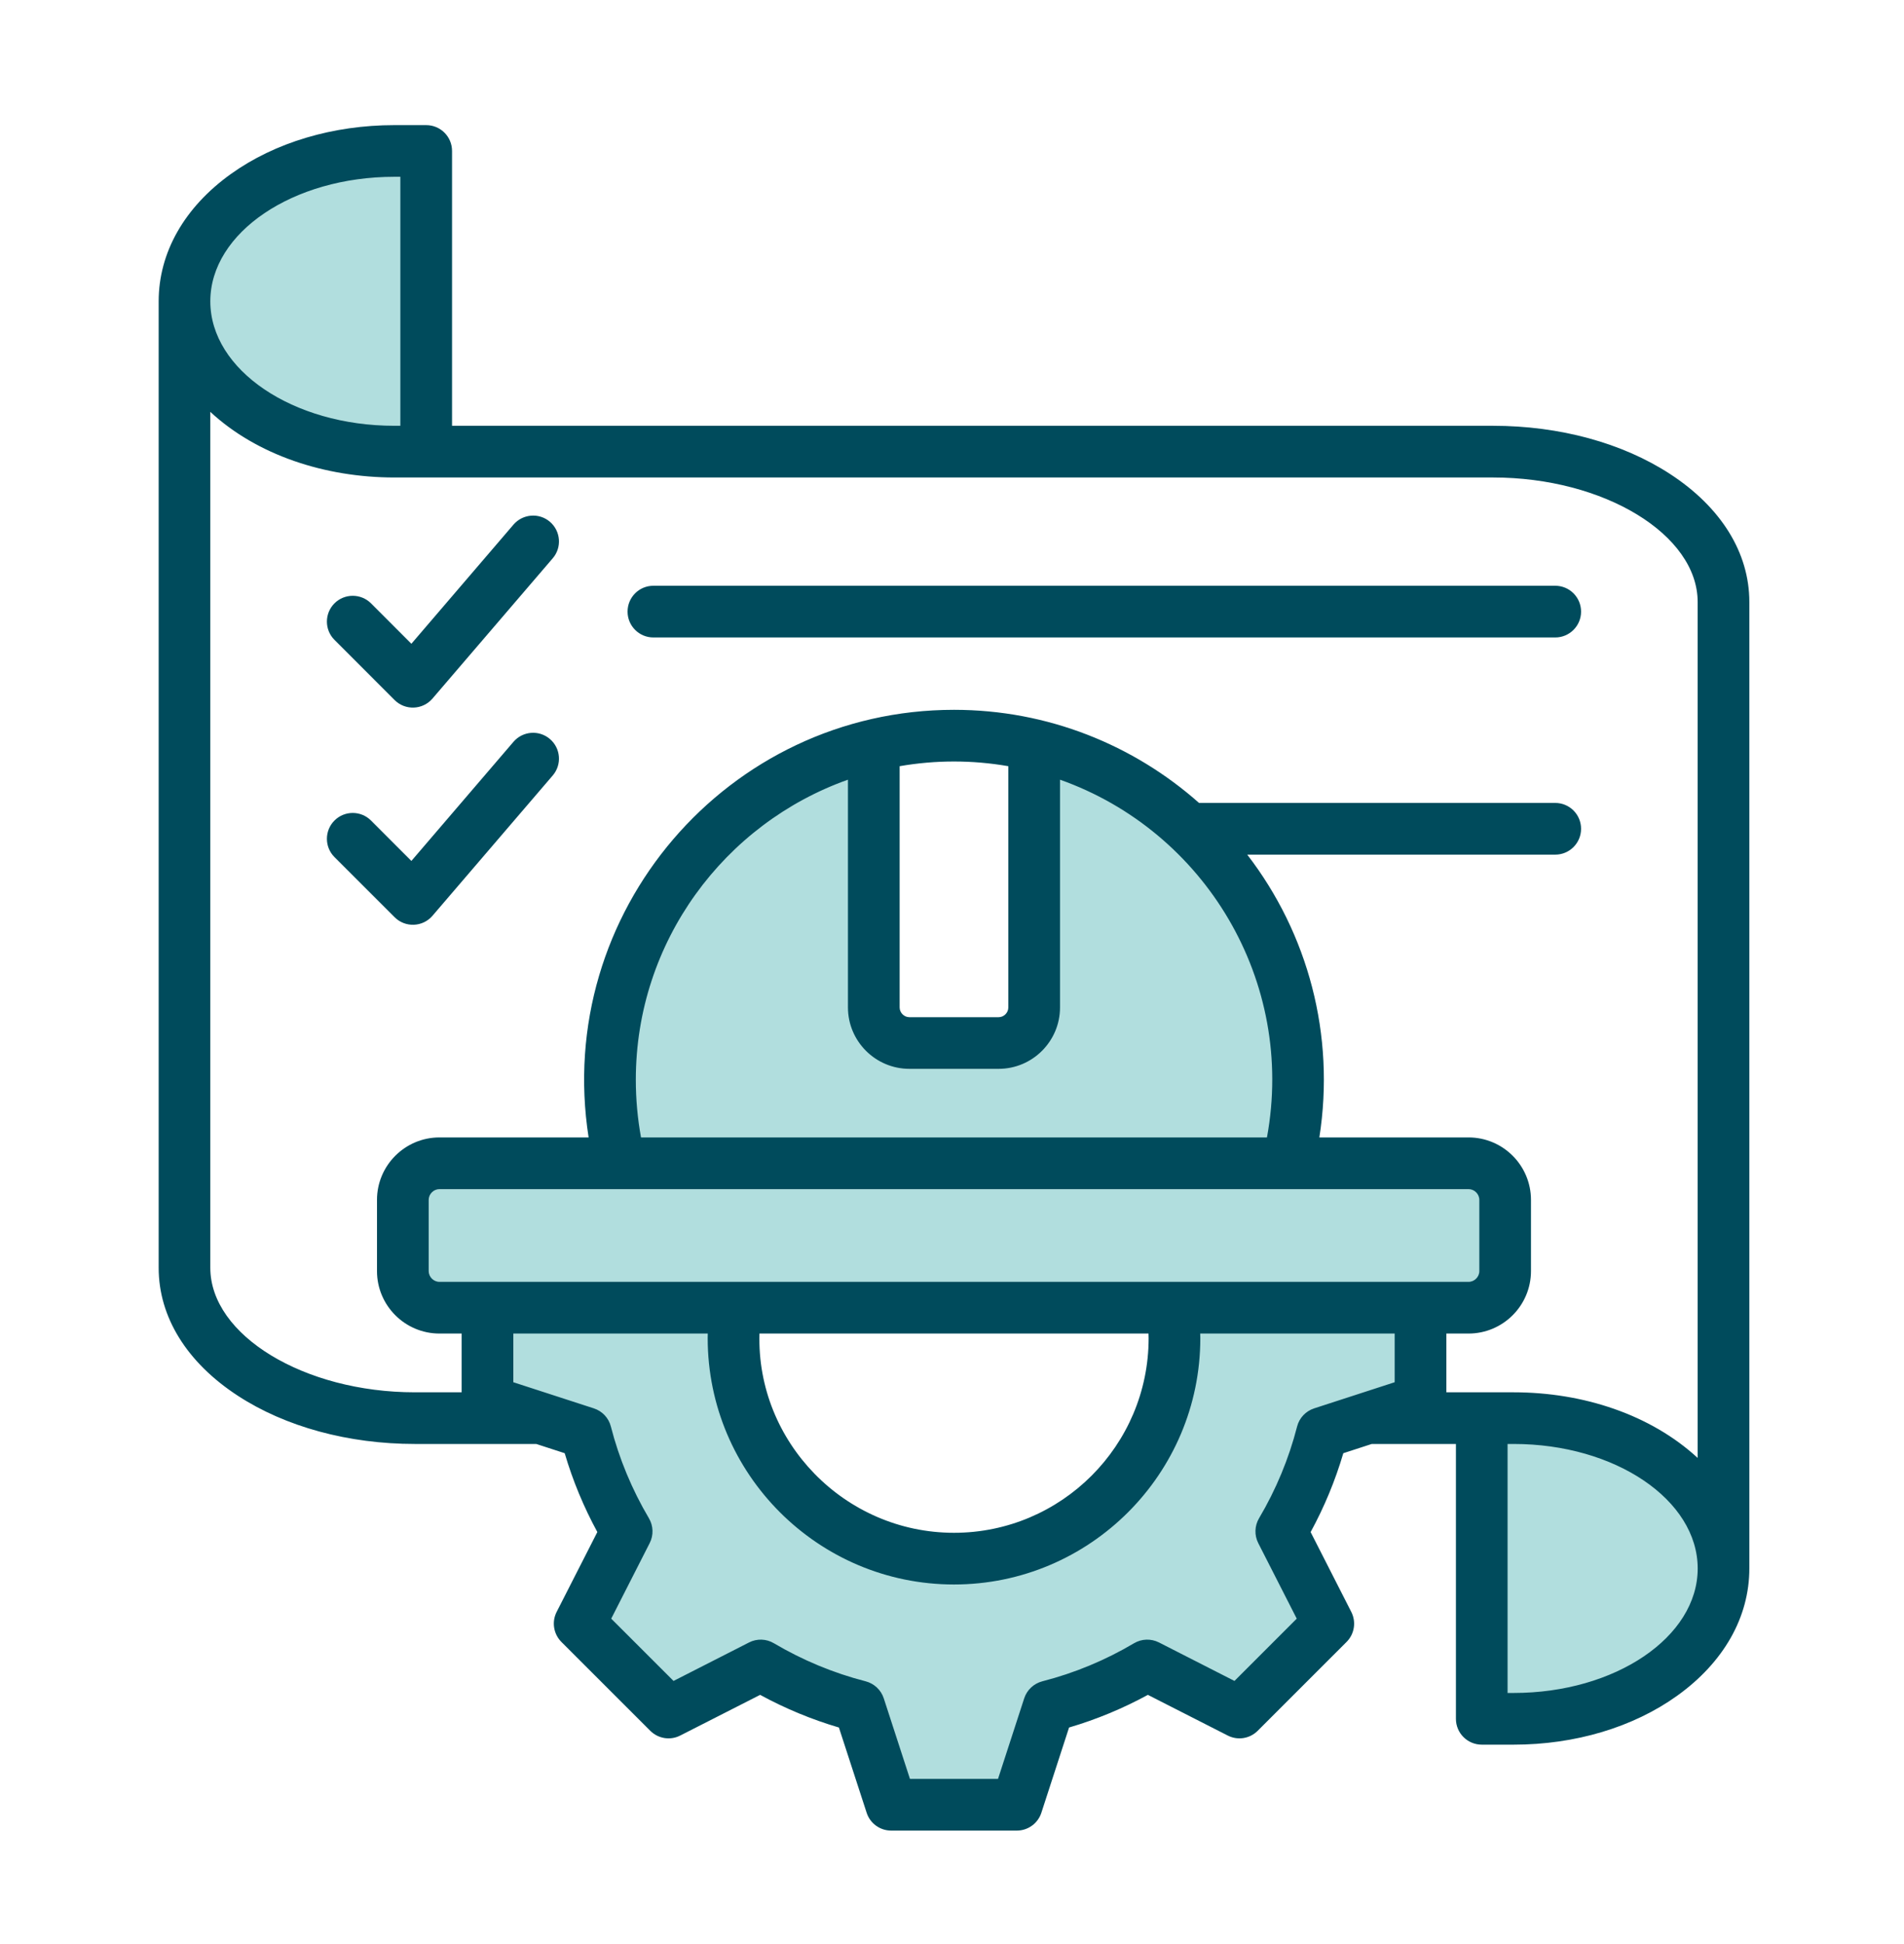
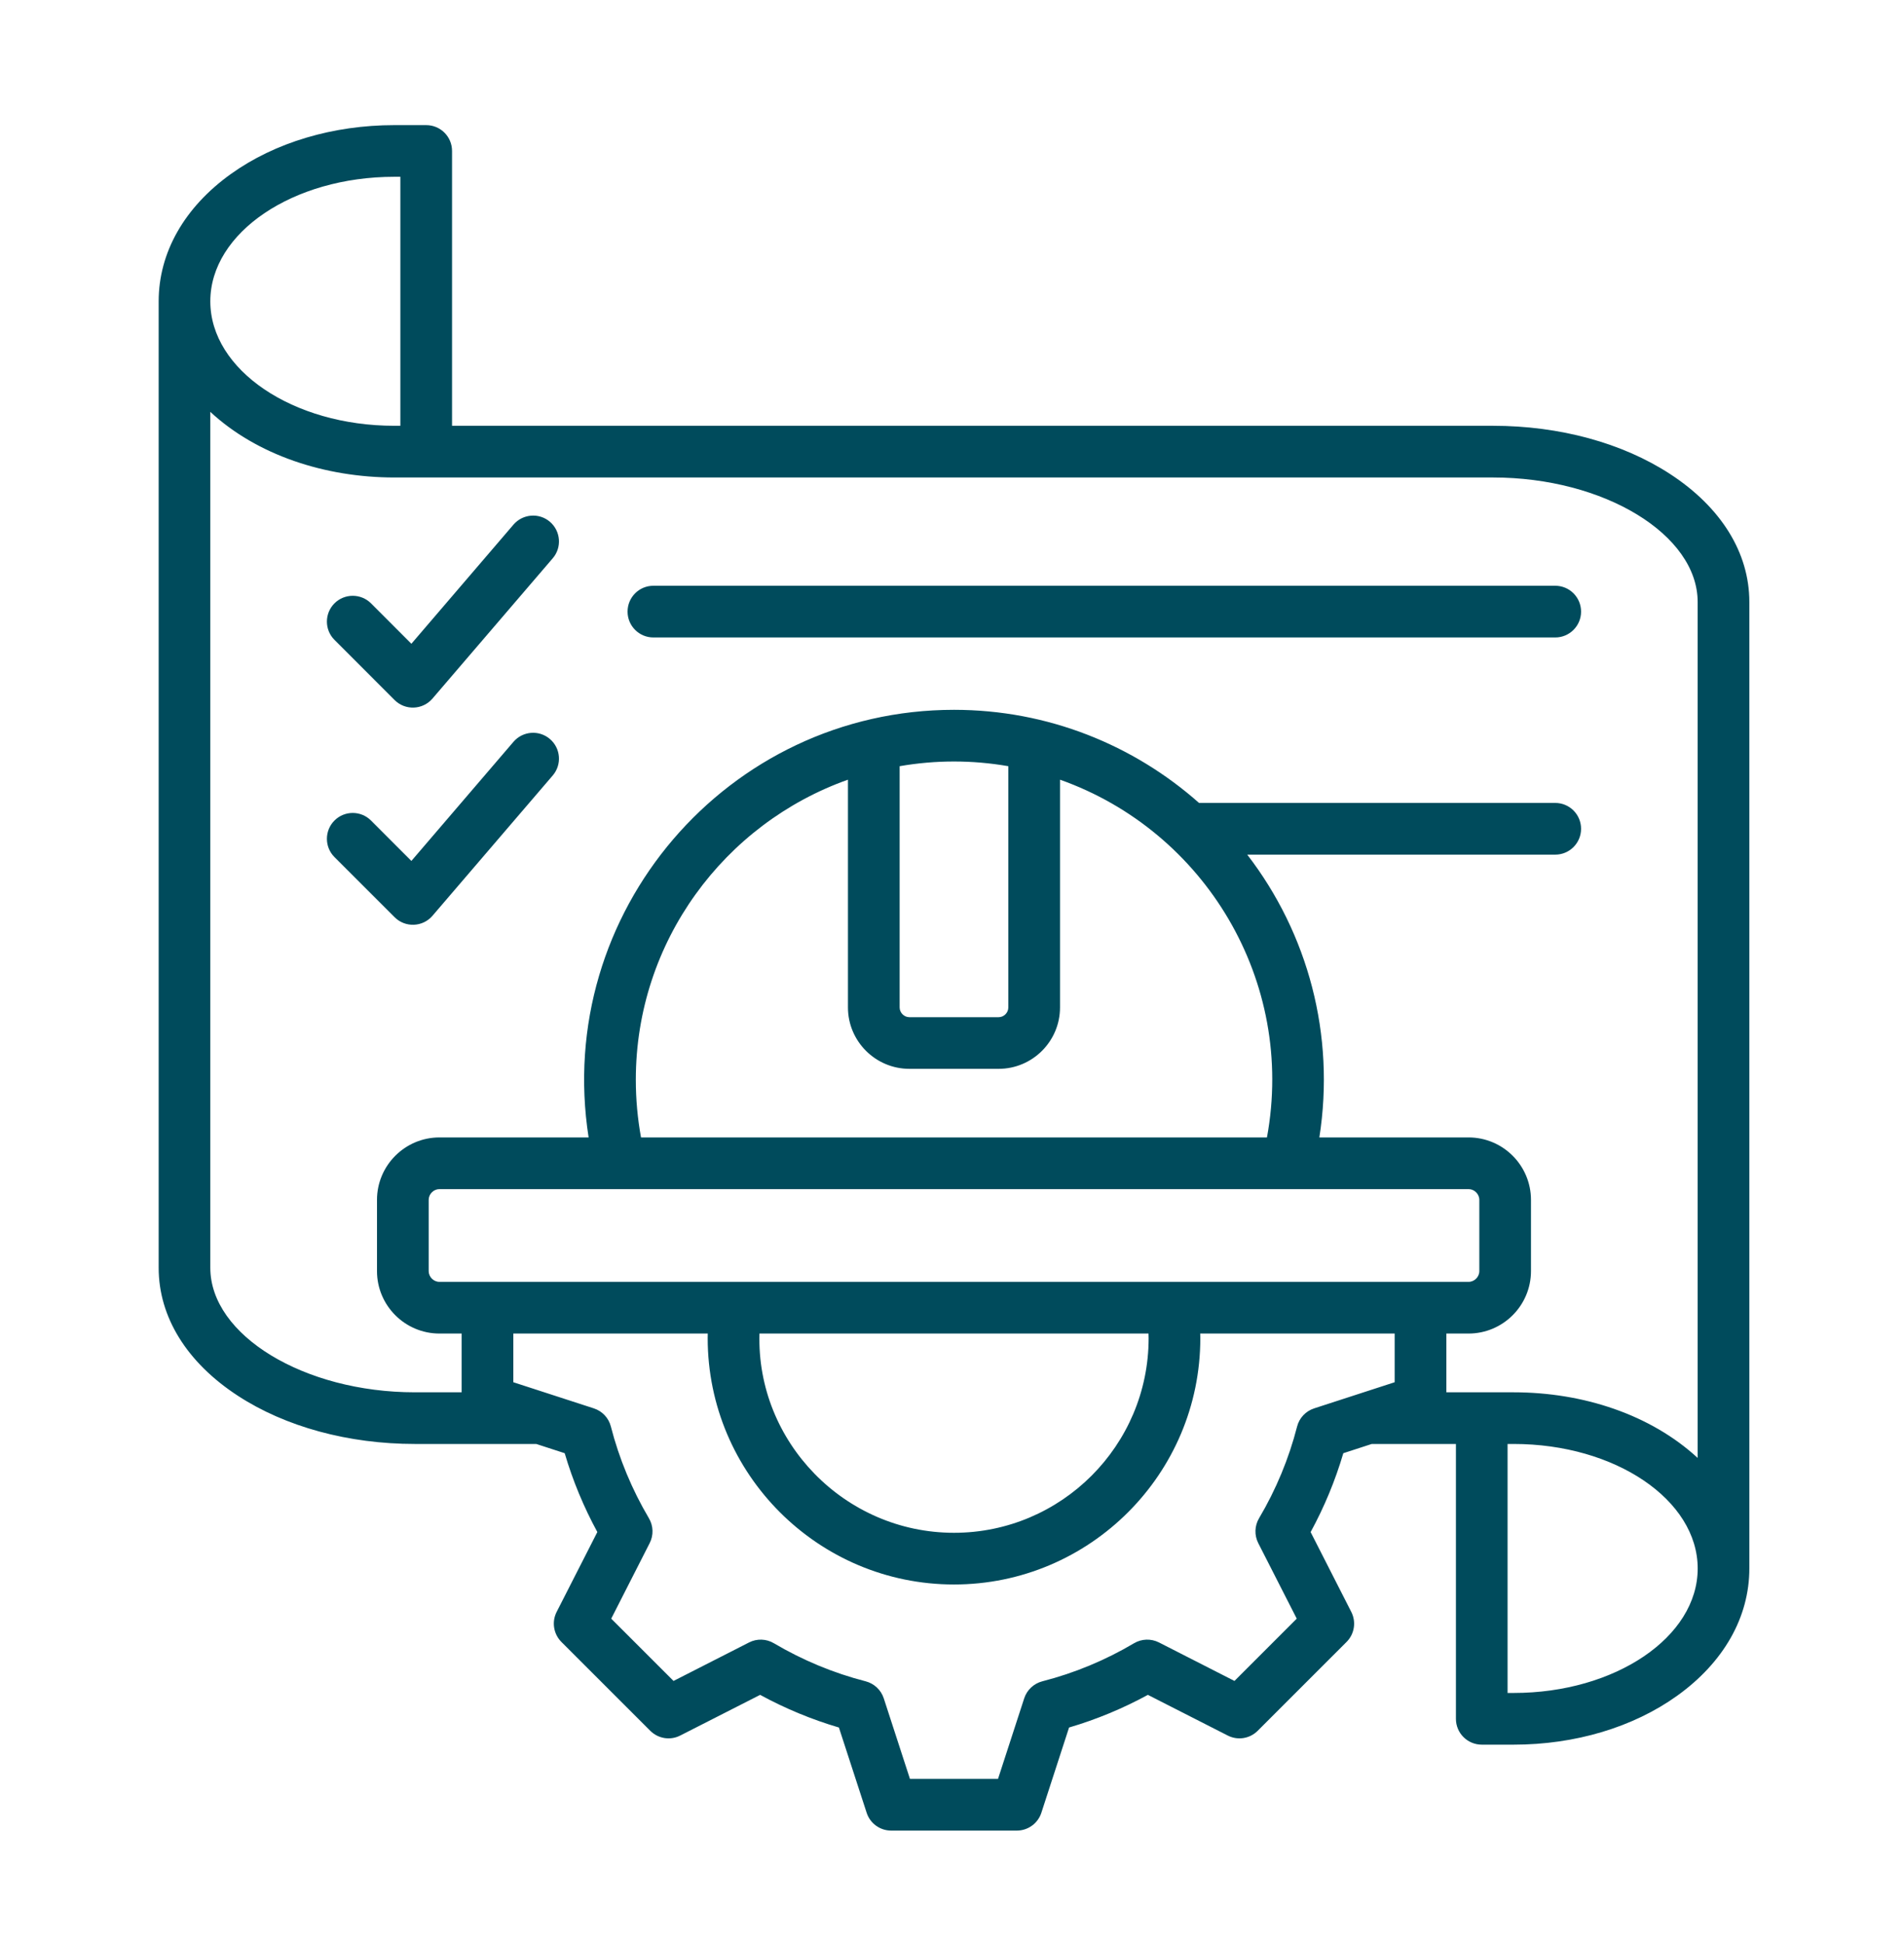
<svg xmlns="http://www.w3.org/2000/svg" width="48" height="49" viewBox="0 0 48 49" fill="none">
-   <path fill-rule="evenodd" clip-rule="evenodd" d="M5.129 7.595C5.129 6.49 5.897 5.617 6.809 5.079C7.741 4.529 8.866 4.282 9.942 4.282H10.267V10.906H9.942C8.866 10.906 7.74 10.659 6.808 10.109C5.897 9.572 5.129 8.699 5.129 7.595ZM37.833 36.222H38.16C39.236 36.222 40.361 36.469 41.293 37.019C43.532 38.34 43.532 40.728 41.293 42.048C40.361 42.598 39.236 42.845 38.16 42.845H37.833V36.222ZM24.051 39.763C27.378 39.763 30.087 37.055 30.087 33.728L30.079 33.438H35.334V34.965L33.184 35.663C33.028 35.713 32.909 35.84 32.869 35.998C32.657 36.826 32.326 37.62 31.891 38.355C31.807 38.496 31.802 38.67 31.876 38.816L32.904 40.832L31.155 42.581L29.139 41.553C28.994 41.479 28.819 41.484 28.678 41.568C27.943 42.003 27.149 42.333 26.322 42.545C26.163 42.586 26.037 42.705 25.986 42.861L25.287 45.011H22.814L22.115 42.861C22.065 42.705 21.938 42.586 21.779 42.545C20.951 42.333 20.158 42.002 19.422 41.568C19.282 41.485 19.108 41.479 18.963 41.553L16.947 42.581L15.197 40.832L16.224 38.816C16.299 38.669 16.294 38.497 16.21 38.355C15.775 37.62 15.445 36.826 15.232 35.998C15.192 35.84 15.074 35.713 14.918 35.663L12.768 34.965V33.438H18.023L18.016 33.728C18.016 37.056 20.723 39.763 24.051 39.763ZM15.99 28.7C15.266 24.743 17.521 20.835 21.32 19.489L21.551 19.407V25.393C21.551 26.15 22.169 26.766 22.926 26.766H25.175C25.933 26.766 26.549 26.15 26.549 25.393V19.407L26.781 19.489C28.424 20.071 29.836 21.162 30.819 22.602C32.04 24.39 32.503 26.571 32.111 28.7L32.085 28.843H16.016L15.99 28.7ZM37.022 29.798C37.265 29.798 37.468 30 37.468 30.243V32.038C37.468 32.282 37.266 32.483 37.022 32.483H11.079C10.836 32.483 10.634 32.281 10.634 32.038V30.243C10.634 30 10.836 29.798 11.079 29.798H37.022Z" fill="#B1DEDE" />
  <path fill-rule="evenodd" clip-rule="evenodd" d="M9.948 23.118L8.432 21.603C8.178 21.349 8.178 20.936 8.432 20.681C8.686 20.427 9.099 20.427 9.353 20.681L10.371 21.7L12.945 18.697C13.18 18.424 13.591 18.393 13.864 18.627C14.137 18.861 14.169 19.272 13.935 19.545L10.903 23.082C10.656 23.37 10.215 23.386 9.948 23.118ZM15.821 15.416C15.821 15.056 16.111 14.764 16.472 14.764H39.208C39.568 14.764 39.859 15.056 39.859 15.416C39.859 15.775 39.568 16.067 39.208 16.067H16.472C16.111 16.067 15.821 15.775 15.821 15.416ZM8.432 16.128C8.178 15.874 8.178 15.462 8.432 15.207C8.686 14.954 9.099 14.954 9.353 15.207L10.371 16.226L12.945 13.223C13.18 12.95 13.591 12.918 13.864 13.152C14.137 13.387 14.169 13.798 13.935 14.071L10.903 17.607C10.655 17.897 10.215 17.911 9.948 17.645L8.432 16.128ZM38.16 42.671H38.006V36.395H38.16C40.717 36.395 42.799 37.803 42.799 39.534C42.799 41.264 40.717 42.671 38.16 42.671ZM33.13 35.498C32.918 35.567 32.755 35.739 32.7 35.955C32.492 36.766 32.169 37.544 31.741 38.267C31.627 38.459 31.62 38.696 31.721 38.895L32.691 40.798L31.121 42.368L29.218 41.398C29.018 41.297 28.781 41.304 28.589 41.418C27.867 41.846 27.089 42.169 26.278 42.377C26.062 42.433 25.889 42.595 25.82 42.807L25.16 44.837H22.94L22.28 42.807C22.211 42.595 22.038 42.433 21.822 42.377C21.012 42.169 20.235 41.846 19.51 41.418C19.318 41.304 19.081 41.297 18.884 41.398L16.98 42.368L15.409 40.798L16.378 38.895C16.48 38.696 16.473 38.46 16.359 38.267C15.932 37.544 15.608 36.766 15.4 35.955C15.345 35.739 15.183 35.567 14.971 35.498L12.941 34.839V33.612H17.843C17.842 33.651 17.841 33.69 17.841 33.728C17.841 37.151 20.626 39.937 24.05 39.937C27.474 39.937 30.26 37.151 30.26 33.728C30.26 33.69 30.258 33.651 30.257 33.612H35.16V34.839L33.13 35.498ZM22.68 19.312C23.589 19.154 24.51 19.154 25.42 19.312V25.393C25.42 25.526 25.308 25.638 25.175 25.638H22.926C22.793 25.638 22.68 25.526 22.68 25.393V19.312H22.68ZM16.029 27.215C16.029 27.704 16.073 28.192 16.16 28.669H31.94C32.665 24.729 30.376 20.947 26.723 19.652V25.393C26.723 26.245 26.029 26.94 25.175 26.94H22.926C22.072 26.94 21.377 26.245 21.377 25.393V19.652C18.265 20.755 16.029 23.73 16.029 27.215ZM11.078 32.309C10.932 32.309 10.807 32.185 10.807 32.038V30.243C10.807 30.096 10.932 29.972 11.078 29.972H37.022C37.17 29.972 37.294 30.096 37.294 30.243V32.038C37.294 32.185 37.17 32.309 37.022 32.309H11.078ZM28.957 33.728C28.957 33.689 28.955 33.65 28.954 33.612H19.146C19.067 36.34 21.293 38.634 24.051 38.634C26.756 38.634 28.957 36.433 28.957 33.728ZM5.302 31.955C5.302 33.655 7.665 35.093 10.46 35.093H11.638V33.612H11.078C10.211 33.612 9.504 32.906 9.504 32.038V30.243C9.504 29.375 10.211 28.669 11.078 28.669H14.839C13.957 23.003 18.335 17.891 24.051 17.891C26.418 17.891 28.582 18.779 30.228 20.238H39.208C39.568 20.238 39.859 20.529 39.859 20.89C39.859 21.249 39.568 21.541 39.208 21.541H31.443C32.976 23.532 33.666 26.087 33.261 28.669H37.022C37.89 28.669 38.596 29.375 38.596 30.243V32.038C38.596 32.906 37.89 33.612 37.022 33.612H36.463V35.093H38.159C39.913 35.093 41.614 35.656 42.798 36.747V15.173C42.798 13.472 40.436 12.035 37.64 12.035H9.941C8.196 12.035 6.477 11.471 5.302 10.381V31.955ZM9.941 4.456H10.093V10.732H9.941C7.383 10.732 5.302 9.324 5.302 7.595C5.302 5.864 7.383 4.456 9.941 4.456ZM42.104 11.948C40.902 11.164 39.317 10.732 37.64 10.732H11.396V3.805C11.396 3.445 11.105 3.154 10.745 3.154H9.941C8.393 3.154 6.93 3.591 5.821 4.385C4.647 5.226 4 6.367 4 7.595V31.955C4 33.194 4.708 34.34 5.996 35.18C7.198 35.964 8.784 36.395 10.46 36.395H13.519L14.236 36.628C14.439 37.318 14.715 37.983 15.059 38.615L14.033 40.628C13.905 40.88 13.954 41.185 14.153 41.385L16.393 43.624C16.593 43.824 16.898 43.873 17.149 43.744L19.163 42.719C19.795 43.063 20.46 43.339 21.149 43.542L21.848 45.69C21.934 45.958 22.184 46.14 22.467 46.14H25.634C25.916 46.14 26.166 45.958 26.253 45.69L26.951 43.542C27.641 43.339 28.306 43.063 28.938 42.719L30.951 43.744C31.203 43.873 31.508 43.824 31.707 43.624L33.947 41.385C34.147 41.185 34.194 40.88 34.066 40.628L33.041 38.616C33.386 37.983 33.662 37.318 33.865 36.628L34.582 36.395H36.704V43.323C36.704 43.683 36.996 43.974 37.356 43.974H38.16C39.707 43.974 41.17 43.537 42.279 42.743C43.454 41.901 44.101 40.762 44.101 39.534V15.173C44.101 13.933 43.392 12.788 42.104 11.948Z" fill="#004B5C" />
</svg>